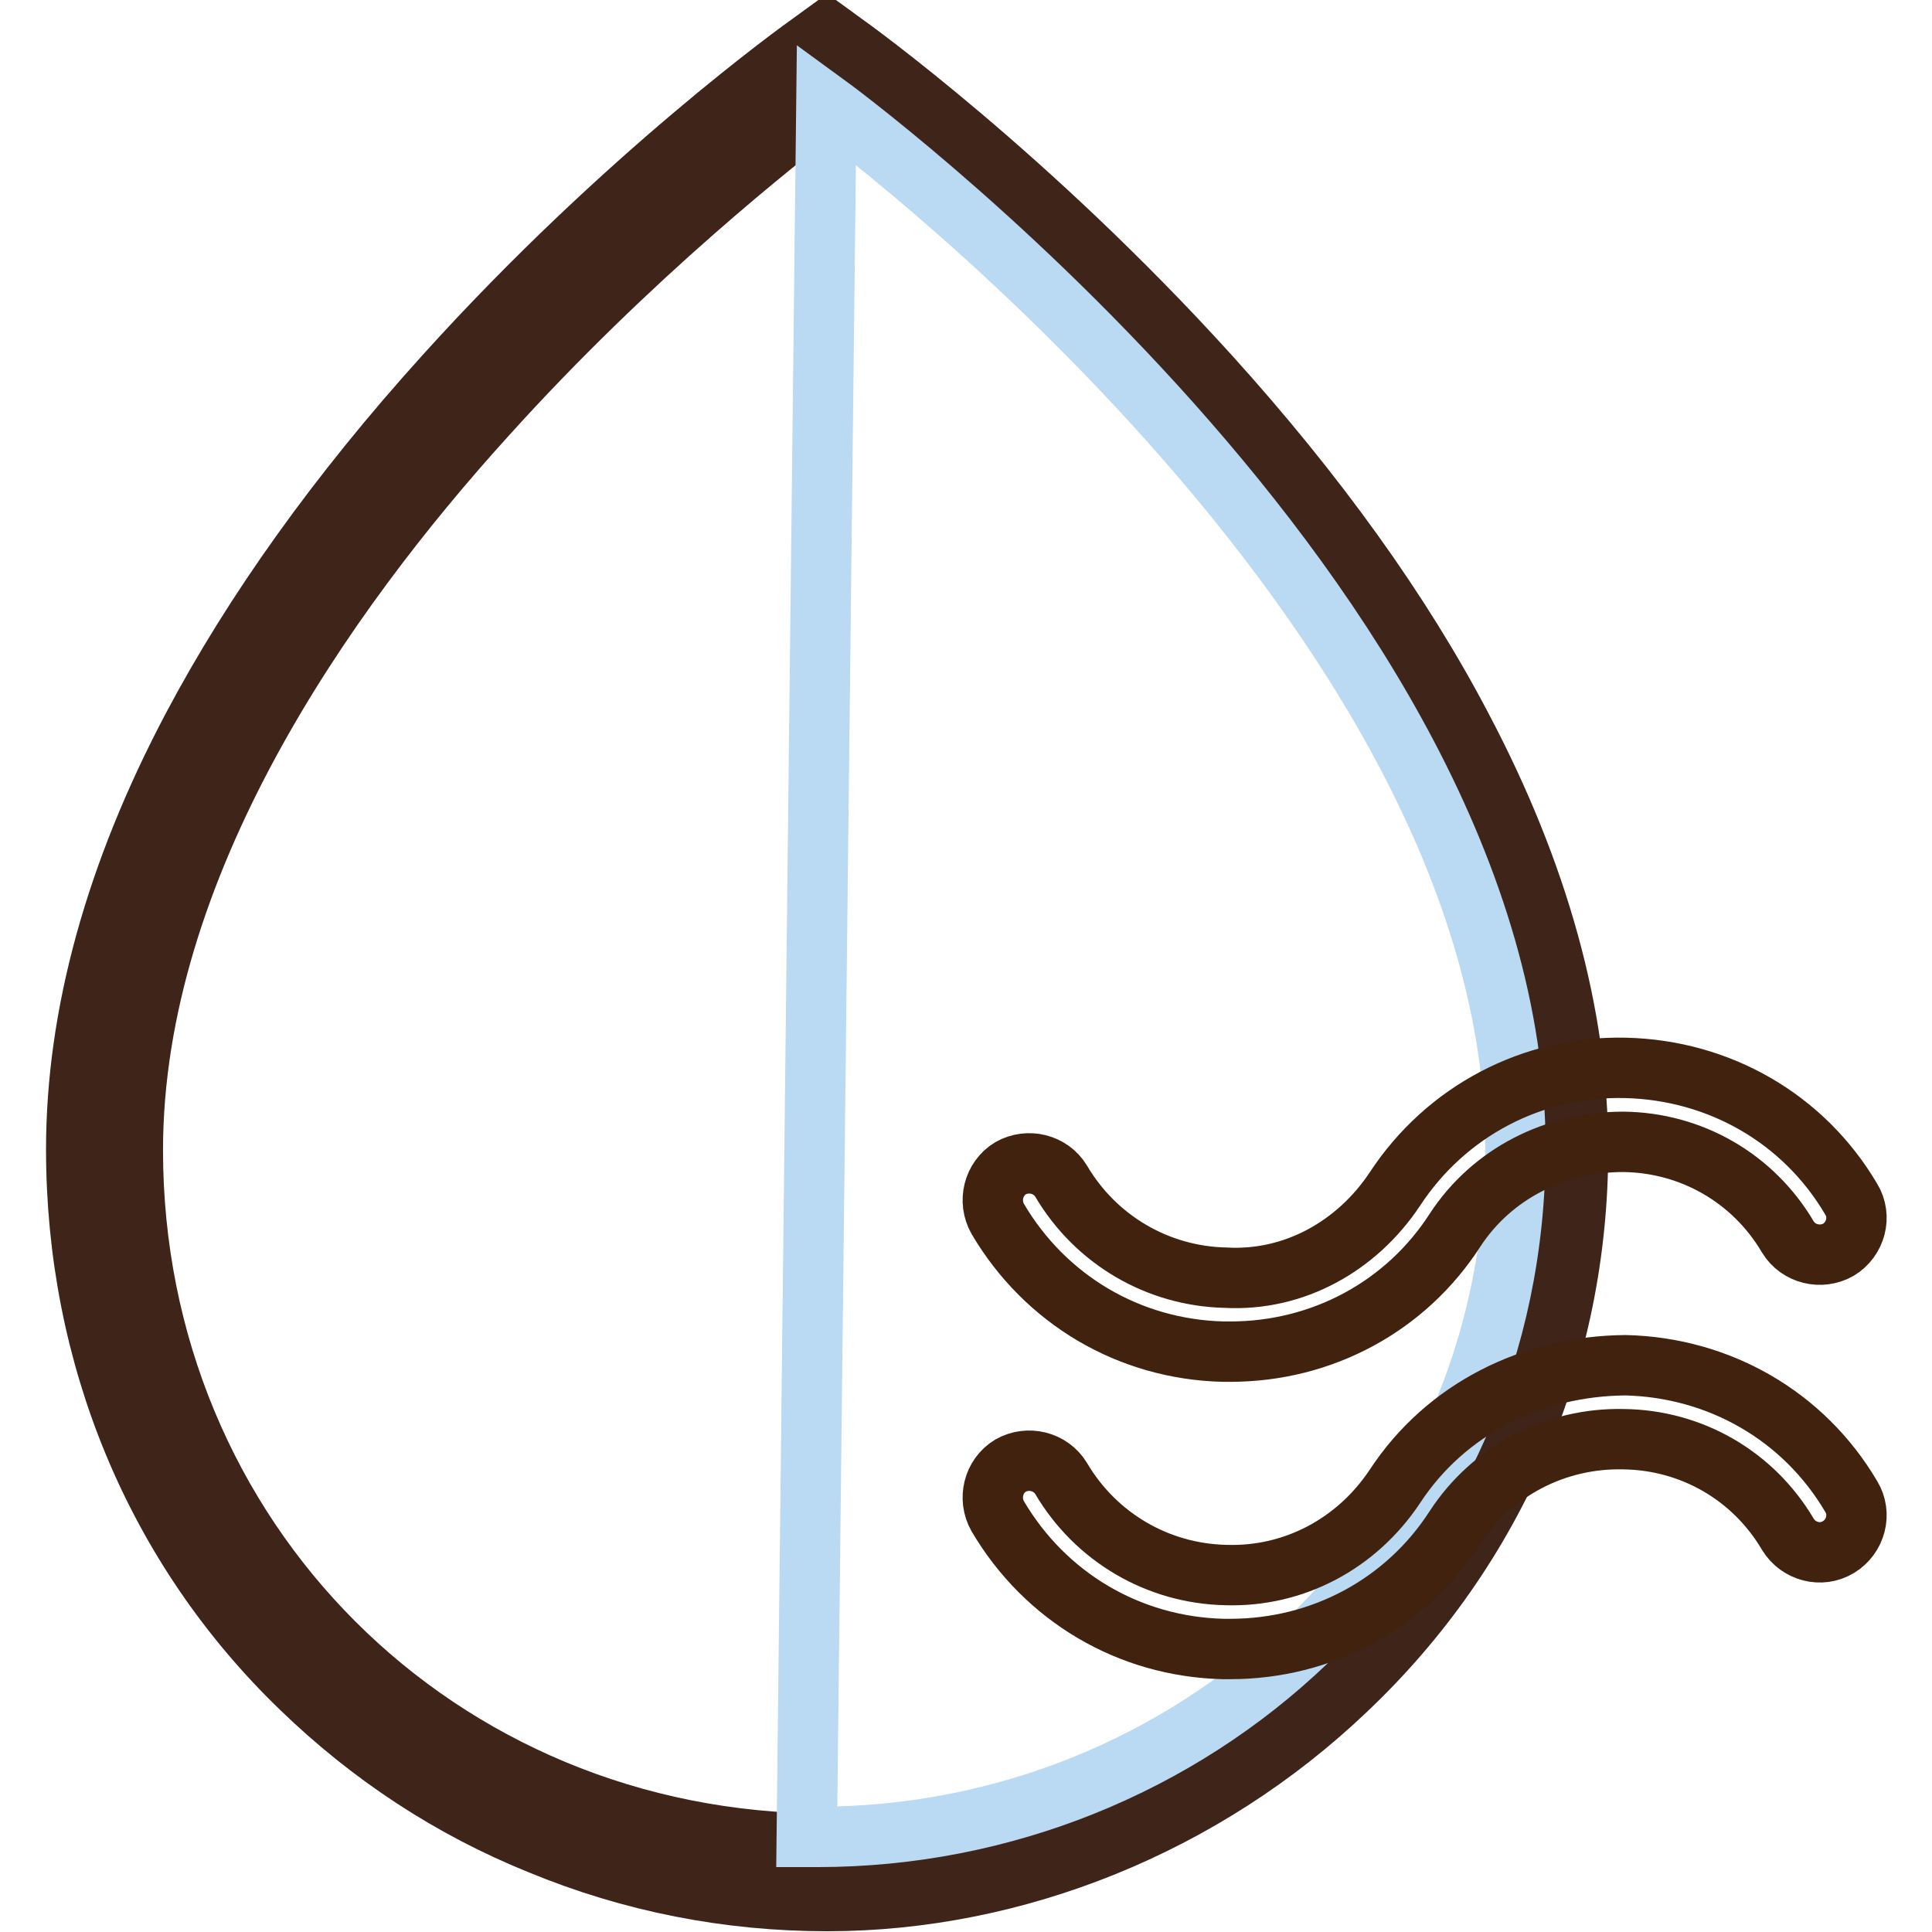
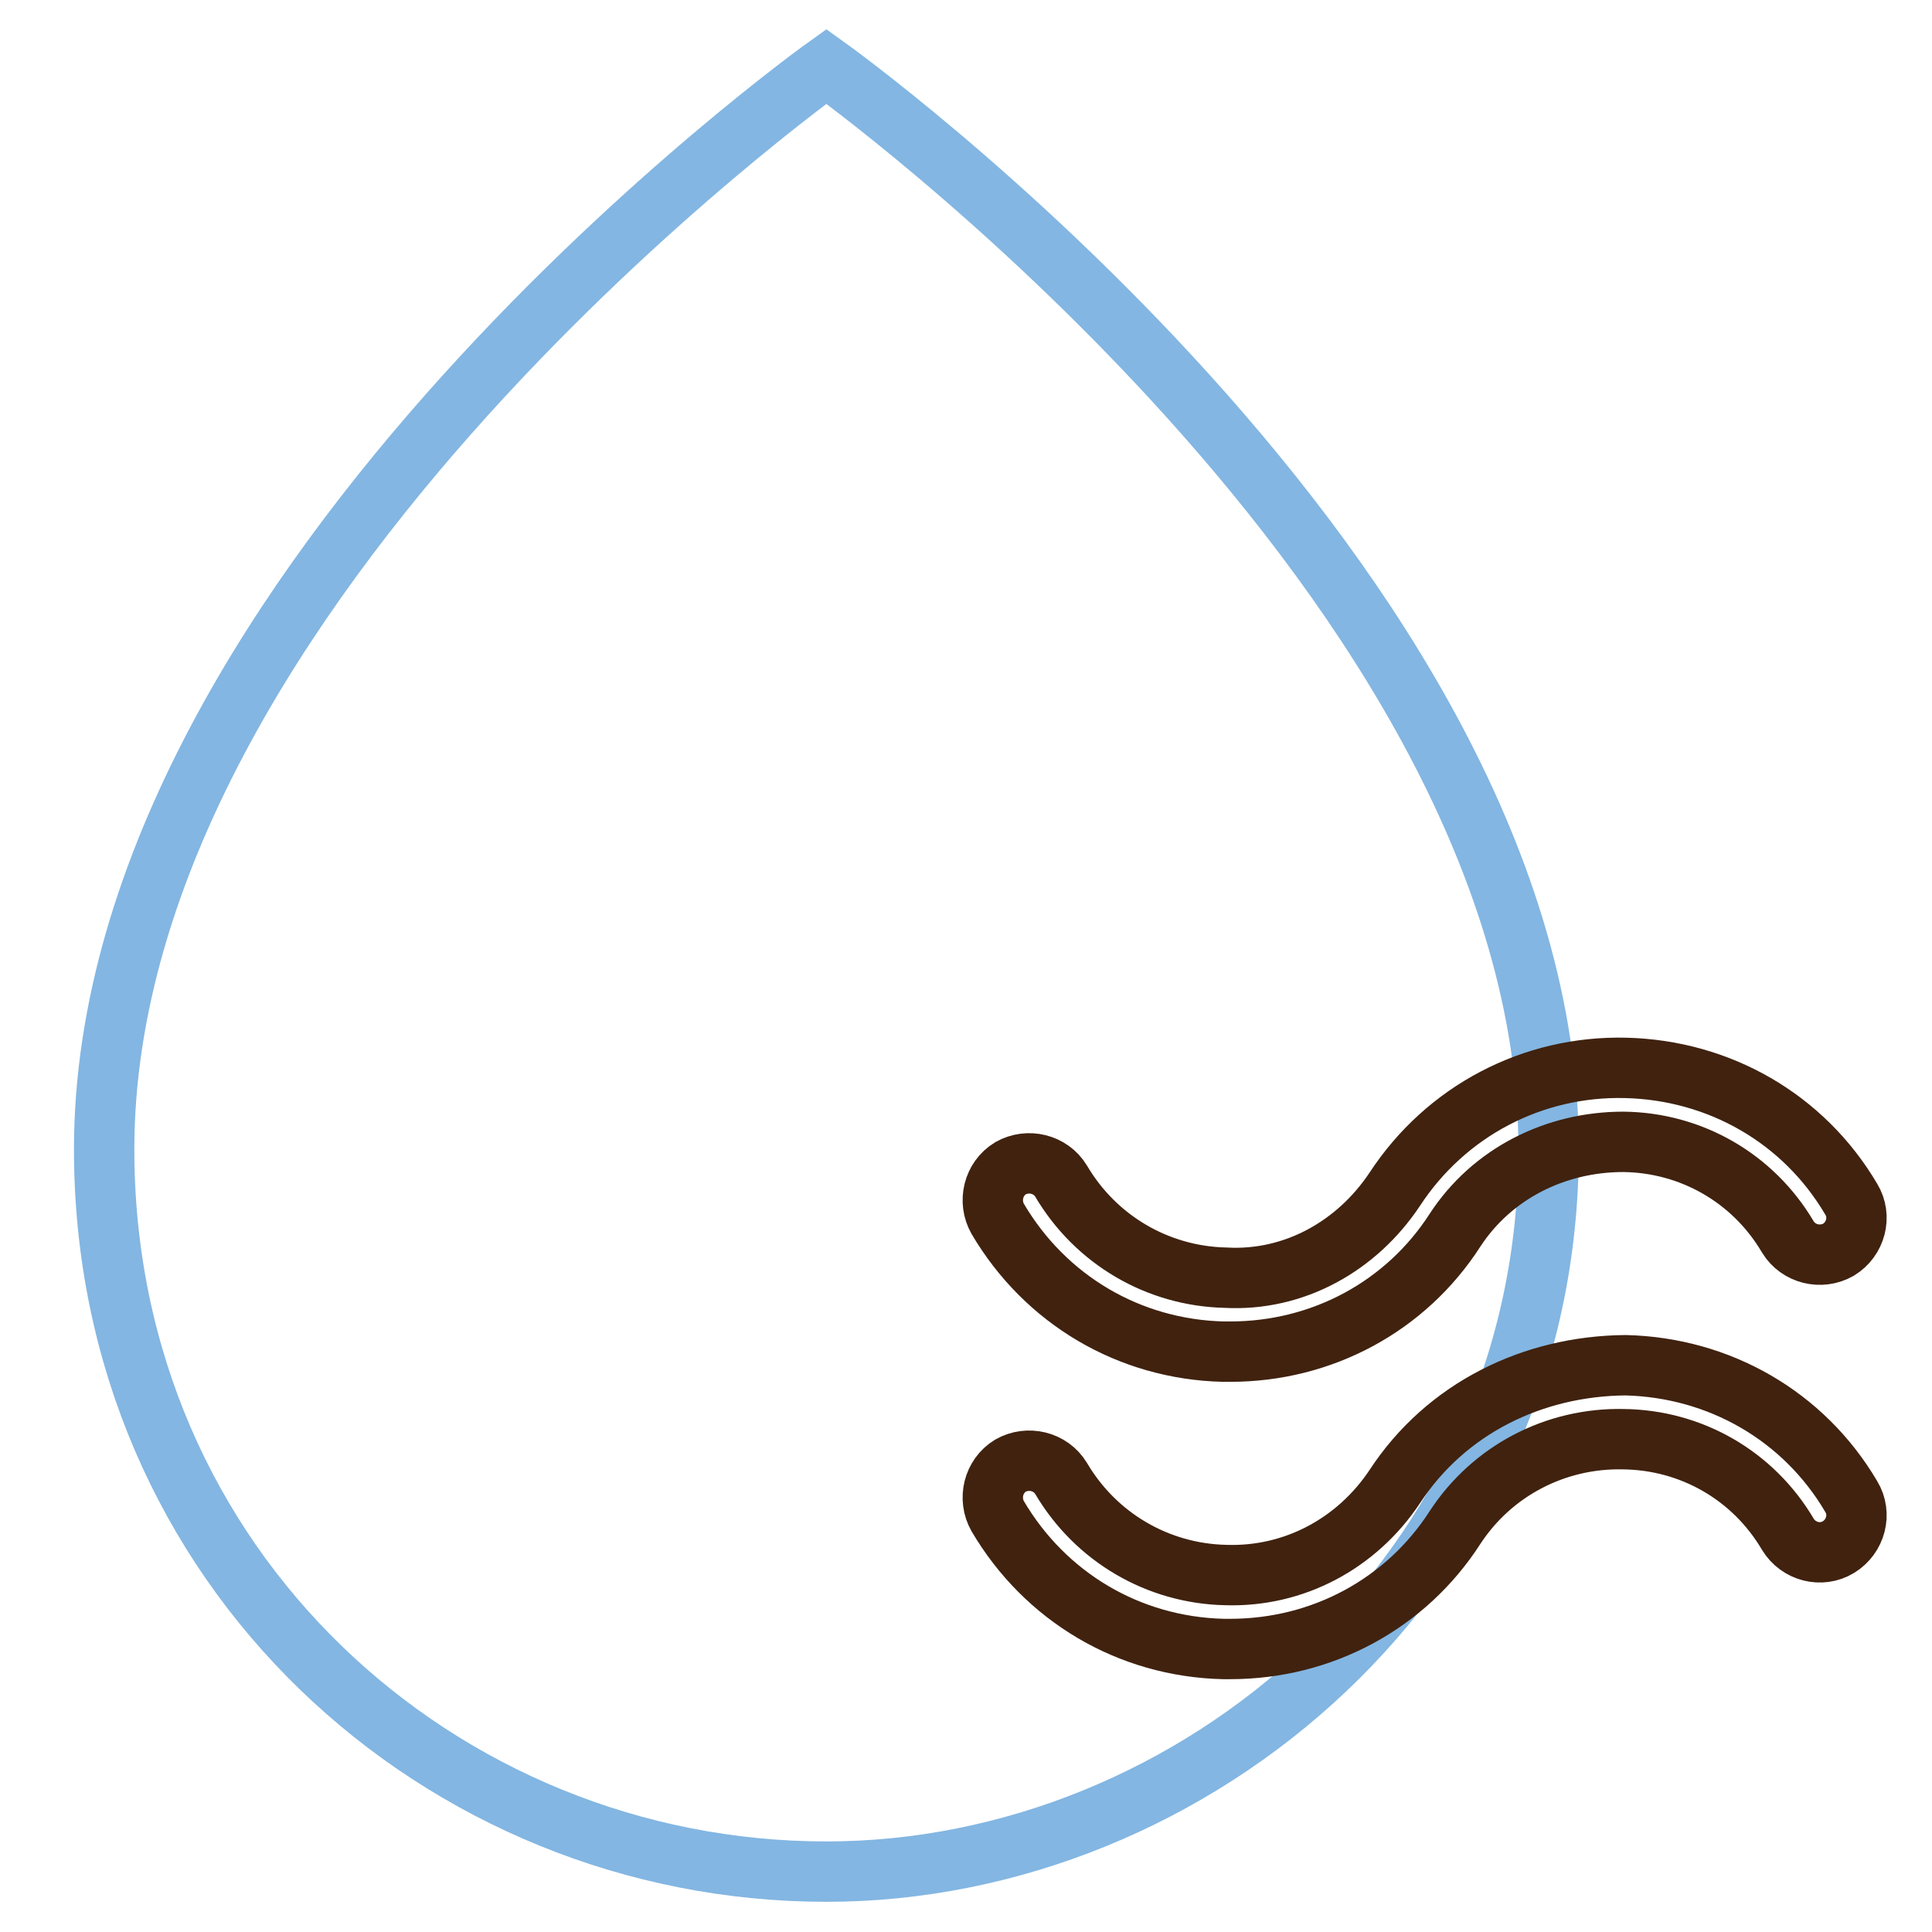
<svg xmlns="http://www.w3.org/2000/svg" version="1.1" x="0px" y="0px" viewBox="0 0 256 256" enable-background="new 0 0 256 256" xml:space="preserve">
  <g>
    <path stroke-width="8" fill-opacity="0" stroke="#83b6e2" d="M109.5,8.8c0,0,95.7,68.4,95.7,143.5c0,56.2-47,95.7-95.7,95.7c-51.1,0-95.7-40.2-95.7-95.7 C13.8,77.2,109.5,8.8,109.5,8.8z" />
-     <path stroke-width="8" fill-opacity="0" stroke="#3f2419" d="M109.6,251.9L109.6,251.9c-13.1,0-25.9-2.5-38-7.5c-11.9-4.8-22.5-11.8-31.7-20.7 c-19.3-18.6-29.8-44-29.8-71.4c0-17.8,5.2-36.6,15.4-55.9c8.1-15.3,19.3-31,33.4-46.6c23.9-26.5,47.5-43.4,48.5-44.1l2.2-1.6 l2.2,1.6c1,0.7,24.5,17.6,48.5,44.1c14.1,15.6,25.4,31.3,33.4,46.6c10.2,19.3,15.4,38.2,15.4,55.9c0,27.4-10.9,52.9-30.8,71.7 C159.6,241.8,134.6,251.9,109.6,251.9z M109.5,13.6c-6.4,4.9-25.9,20.2-45.1,41.5C43,78.7,17.6,114.8,17.6,152.4 c0,51.5,40.4,91.9,91.9,91.9h0c23.1,0,46.2-9.4,63.5-25.7c18.3-17.3,28.4-40.8,28.4-66.2c0-37.6-25.5-73.7-46.9-97.4 C135.3,33.7,115.9,18.5,109.5,13.6L109.5,13.6z" />
-     <path stroke-width="8" fill-opacity="0" stroke="#bad9f2" d="M108.3,243.4c-0.5,0-0.9,0-1.4,0l2.6-229.6c0,0,91.3,66.5,91.3,138.3C200.8,205,157.7,243.4,108.3,243.4z" />
    <path stroke-width="8" fill-opacity="0" stroke="#40220f" d="M163,179.1c-0.3,0-0.6,0-0.9,0c-12.5-0.3-23.6-6.9-29.9-17.6c-1.3-2.3-0.6-5.3,1.7-6.7 c2.3-1.3,5.3-0.6,6.7,1.7c4.6,7.8,12.8,12.6,21.8,12.8c9.1,0.5,17.4-4.2,22.4-11.7c6.8-10.4,18.3-16.4,30.6-16.1 c12.4,0.3,23.6,6.7,29.9,17.4c1.4,2.3,0.6,5.3-1.7,6.7c-2.3,1.3-5.3,0.6-6.7-1.7c-4.6-7.8-12.8-12.5-21.8-12.6 c-9,0-17.4,4.2-22.3,11.7C186.3,173.1,175.2,179.1,163,179.1L163,179.1z M163,218.5c-0.3,0-0.6,0-0.9,0 c-12.5-0.3-23.6-6.9-29.9-17.6c-1.3-2.3-0.6-5.3,1.7-6.7c2.3-1.3,5.3-0.6,6.7,1.7c4.6,7.8,12.8,12.6,21.8,12.8 c9.1,0.3,17.4-4.2,22.4-11.7c6.8-10.4,18.3-16,30.6-16.1c12.4,0.3,23.6,6.7,29.9,17.4c1.4,2.3,0.6,5.3-1.7,6.7 c-2.3,1.4-5.3,0.6-6.7-1.7c-4.6-7.8-12.8-12.5-21.8-12.6c-9-0.2-17.4,4.2-22.3,11.7C186.3,212.5,175.2,218.5,163,218.5L163,218.5z" />
  </g>
</svg>